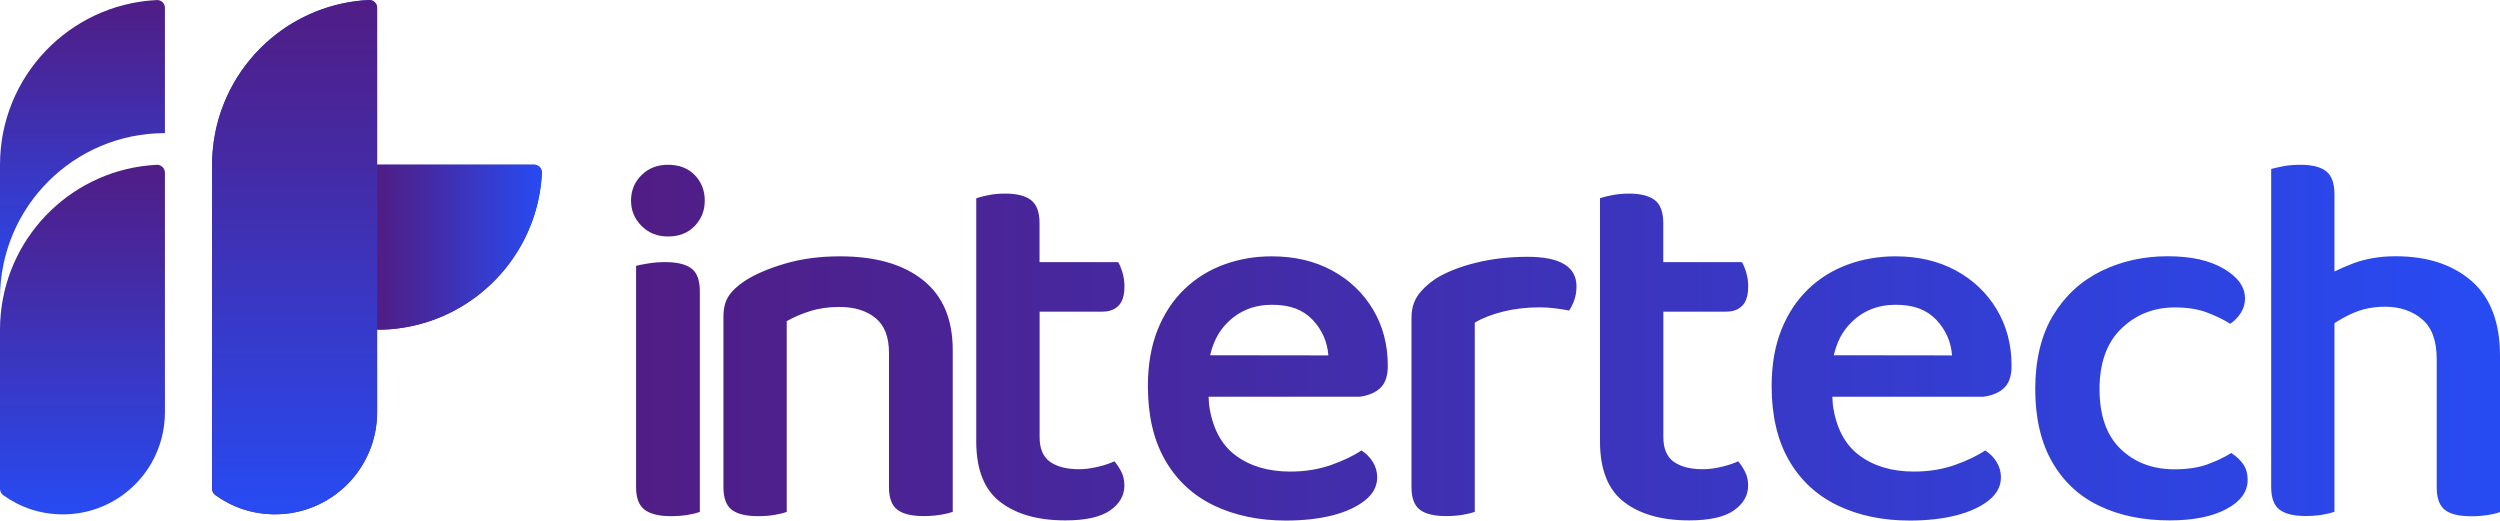
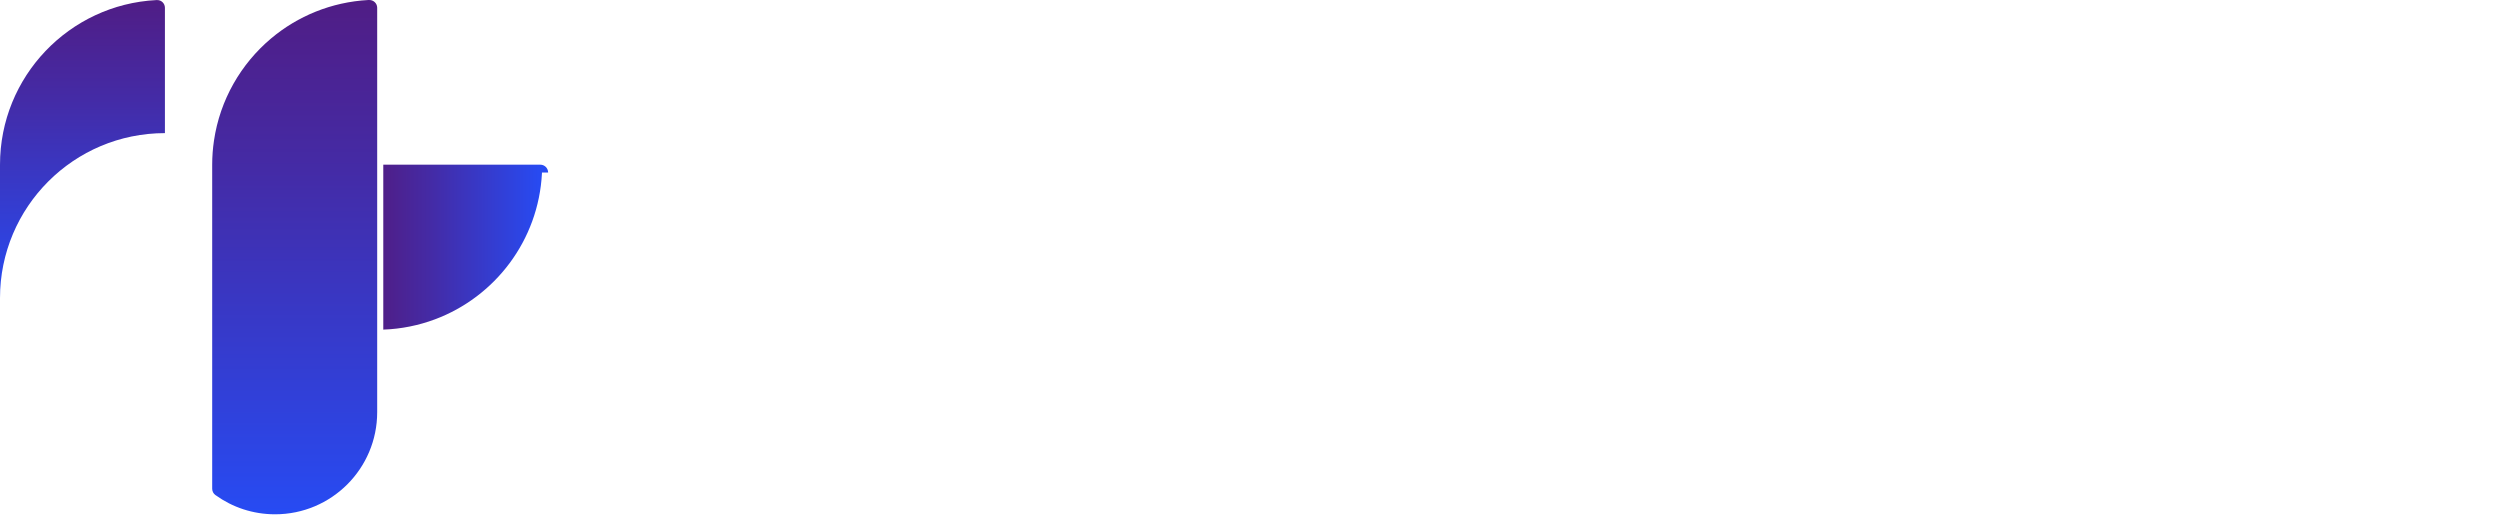
<svg xmlns="http://www.w3.org/2000/svg" xmlns:xlink="http://www.w3.org/1999/xlink" id="Layer_1" data-name="Layer 1" viewBox="0 0 320 66.63">
  <defs>
    <style>
      .cls-1 {
        fill: url(#linear-gradient-5);
      }

      .cls-2 {
        fill: url(#linear-gradient-6);
      }

      .cls-3 {
        fill: url(#linear-gradient-4);
      }

      .cls-4 {
        fill: url(#linear-gradient-3);
      }

      .cls-5 {
        fill: url(#linear-gradient-2);
      }

      .cls-6 {
        fill: url(#linear-gradient);
      }
    </style>
    <linearGradient id="linear-gradient" x1="80.77" y1="24.14" x2="320" y2="24.14" gradientTransform="translate(0 68) scale(1 -1)" gradientUnits="userSpaceOnUse">
      <stop offset="0" stop-color="#501d85" />
      <stop offset=".33" stop-color="#442ba6" />
      <stop offset="1" stop-color="#274bf3" />
    </linearGradient>
    <linearGradient id="linear-gradient-2" x1="10.56" y1="29.84" x2="10.56" y2="68" gradientTransform="translate(0 68) scale(1 -1)" gradientUnits="userSpaceOnUse">
      <stop offset="0" stop-color="#274bf3" />
      <stop offset=".67" stop-color="#442ba6" />
      <stop offset="1" stop-color="#501d85" />
    </linearGradient>
    <linearGradient id="linear-gradient-3" x1="10.56" y1="2.16" x2="10.56" y2="46.91" gradientTransform="translate(0 68) scale(1 -1)" gradientUnits="userSpaceOnUse">
      <stop offset="0" stop-color="#274bf3" />
      <stop offset=".67" stop-color="#442ba6" />
      <stop offset="1" stop-color="#501d85" />
    </linearGradient>
    <linearGradient id="linear-gradient-4" x1="48.24" y1="0" x2="48.24" y2="65.83" gradientUnits="userSpaceOnUse">
      <stop offset="0" stop-color="#274bf3" />
      <stop offset=".67" stop-color="#442ba6" />
      <stop offset="1" stop-color="#501d85" />
    </linearGradient>
    <linearGradient id="linear-gradient-5" x1="48.27" y1="36.37" x2="69.37" y2="36.37" gradientTransform="translate(0 68) scale(1 -1)" gradientUnits="userSpaceOnUse">
      <stop offset="0" stop-color="#501d85" />
      <stop offset=".33" stop-color="#442ba6" />
      <stop offset="1" stop-color="#274bf3" />
    </linearGradient>
    <linearGradient id="linear-gradient-6" x1="37.72" y1="2.17" x2="37.72" y2="68" gradientTransform="translate(0 68) scale(1 -1)" xlink:href="#linear-gradient-4" />
  </defs>
-   <path class="cls-6" d="M256.54,49.64c.63-.61.94-1.54.94-2.8,0-2.7-.63-5.11-1.89-7.22s-3-3.78-5.23-4.99c-2.23-1.21-4.8-1.82-7.73-1.82-2.16,0-4.2.35-6.11,1.05s-3.6,1.74-5.06,3.14c-1.46,1.4-2.61,3.13-3.44,5.2s-1.25,4.48-1.25,7.22c0,3.78.74,6.95,2.23,9.52,1.48,2.56,3.57,4.49,6.24,5.77,2.68,1.28,5.75,1.92,9.21,1.92,2.25,0,4.24-.23,5.97-.67,1.73-.45,3.11-1.09,4.15-1.92,1.03-.83,1.55-1.81,1.55-2.94,0-.72-.19-1.38-.57-1.99s-.87-1.09-1.45-1.45c-.99.67-2.28,1.29-3.88,1.86-1.6.56-3.34.84-5.23.84-2.83,0-5.17-.7-7.02-2.09s-2.97-3.55-3.37-6.48l-.06-1.01h19.36c1.13-.16,2.01-.53,2.64-1.14ZM234.73,45.47c.37-1.64,1.06-2.98,2.07-4.03,1.55-1.62,3.5-2.43,5.84-2.43s3.98.64,5.2,1.92c1.21,1.28,1.89,2.8,2.02,4.56l-15.13-.02ZM82.12,28.92c-.9-.9-1.35-1.98-1.35-3.24s.45-2.4,1.35-3.27c.9-.88,2.02-1.32,3.37-1.32,1.44,0,2.59.44,3.44,1.32.85.88,1.28,1.97,1.28,3.27s-.43,2.34-1.28,3.24c-.86.9-2,1.35-3.44,1.35-1.35,0-2.47-.45-3.37-1.35ZM89.58,37.32v28.21c-.36.13-.87.26-1.52.37-.65.11-1.38.17-2.19.17-1.48,0-2.6-.27-3.34-.81s-1.11-1.51-1.11-2.9v-28.34c.36-.09.88-.19,1.55-.3.67-.11,1.39-.17,2.16-.17,1.53,0,2.65.27,3.37.81.72.53,1.08,1.52,1.08,2.96ZM121.95,44.81v20.71c-.36.13-.88.26-1.55.37-.67.11-1.4.17-2.16.17-1.53,0-2.66-.27-3.37-.81-.72-.54-1.08-1.51-1.08-2.9v-17.19c0-2.02-.57-3.51-1.72-4.45-1.15-.94-2.69-1.42-4.62-1.42-1.4,0-2.66.18-3.78.54-1.13.36-2.12.79-2.97,1.28v24.42c-.36.13-.87.26-1.52.37-.65.11-1.36.17-2.13.17-1.53,0-2.66-.27-3.37-.81-.72-.54-1.08-1.51-1.08-2.9v-21.79c0-1.08.21-1.96.64-2.63.43-.67,1.11-1.33,2.06-1.96,1.3-.85,3.03-1.6,5.16-2.23,2.14-.63,4.49-.94,7.05-.94,4.54,0,8.09,1.01,10.63,3.04,2.54,2.01,3.81,5,3.81,8.96ZM143.52,60.37c.27.52.4,1.11.4,1.79,0,1.26-.61,2.32-1.82,3.17s-3.13,1.28-5.74,1.28c-3.51,0-6.29-.79-8.33-2.36-2.05-1.57-3.07-4.16-3.07-7.76v-31.11c.36-.13.88-.27,1.55-.4.67-.14,1.39-.2,2.16-.2,1.48,0,2.59.28,3.31.84s1.08,1.54,1.08,2.94v4.99h10.06c.18.27.36.7.54,1.28.18.59.27,1.19.27,1.82,0,1.13-.25,1.95-.74,2.46-.5.52-1.19.78-2.09.78h-8.03v16.06c0,1.48.45,2.54,1.35,3.17.9.63,2.14.94,3.71.94.72,0,1.51-.1,2.36-.3s1.57-.44,2.16-.71c.31.37.6.8.87,1.32ZM176.7,49.64c.63-.61.94-1.54.94-2.8,0-2.7-.63-5.11-1.89-7.22s-3-3.78-5.23-4.99c-2.23-1.21-4.8-1.82-7.73-1.82-2.16,0-4.2.35-6.11,1.05s-3.6,1.74-5.06,3.14c-1.46,1.4-2.61,3.13-3.44,5.2s-1.25,4.48-1.25,7.22c0,3.78.74,6.95,2.23,9.52,1.48,2.56,3.57,4.49,6.24,5.77,2.68,1.28,5.75,1.92,9.21,1.92,2.25,0,4.24-.23,5.97-.67,1.73-.45,3.11-1.09,4.15-1.92,1.03-.83,1.55-1.81,1.55-2.94,0-.72-.19-1.38-.57-1.99s-.87-1.09-1.45-1.45c-.99.67-2.28,1.29-3.88,1.86-1.6.56-3.34.84-5.23.84-2.83,0-5.17-.7-7.02-2.09s-2.97-3.55-3.37-6.48l-.06-1.01h19.36c1.14-.16,2.01-.53,2.64-1.14ZM154.9,45.47c.37-1.64,1.06-2.98,2.07-4.03,1.55-1.62,3.5-2.43,5.84-2.43s3.98.64,5.2,1.92c1.21,1.28,1.89,2.8,2.02,4.56l-15.13-.02ZM201.79,36.65c0,.63-.09,1.2-.27,1.72-.18.52-.4.98-.67,1.38-.45-.09-1.01-.18-1.69-.27-.67-.09-1.37-.14-2.09-.14-1.66,0-3.22.18-4.66.54s-2.66.83-3.64,1.42v24.22c-.36.13-.87.26-1.52.37-.65.11-1.36.17-2.13.17-1.53,0-2.66-.27-3.37-.81-.72-.54-1.08-1.51-1.08-2.9v-21.65c0-1.12.26-2.07.78-2.83s1.27-1.48,2.26-2.16c1.35-.85,3.06-1.54,5.13-2.06s4.3-.78,6.68-.78c4.17,0,6.27,1.26,6.27,3.78ZM223.36,60.37c.27.52.4,1.11.4,1.79,0,1.26-.61,2.32-1.82,3.17s-3.13,1.28-5.74,1.28c-3.51,0-6.29-.79-8.33-2.36-2.05-1.57-3.07-4.16-3.07-7.76v-31.11c.36-.14.88-.27,1.55-.4s1.39-.2,2.16-.2c1.48,0,2.59.28,3.31.84s1.08,1.54,1.08,2.94v4.99h10.06c.18.27.36.7.54,1.28.18.59.27,1.19.27,1.82,0,1.13-.25,1.95-.74,2.46-.5.52-1.19.78-2.09.78h-8.03v16.06c0,1.48.45,2.54,1.35,3.17.9.63,2.14.94,3.71.94.72,0,1.51-.1,2.36-.3s1.57-.44,2.16-.71c.31.36.6.8.87,1.32ZM287.7,61.41c0,1.53-.91,2.78-2.73,3.75s-4.24,1.45-7.25,1.45c-3.42,0-6.42-.62-9.01-1.86-2.59-1.24-4.6-3.11-6.04-5.63s-2.16-5.62-2.16-9.31.76-6.93,2.29-9.45,3.59-4.41,6.17-5.67c2.59-1.26,5.41-1.89,8.47-1.89s5.37.53,7.19,1.59,2.73,2.33,2.73,3.81c0,.67-.18,1.29-.54,1.86-.36.56-.81,1.02-1.35,1.38-.86-.54-1.86-1.02-3-1.45-1.15-.43-2.51-.64-4.08-.64-2.7,0-4.98.9-6.85,2.7s-2.8,4.39-2.8,7.76.9,5.93,2.7,7.66c1.8,1.73,4.09,2.6,6.88,2.6,1.66,0,3.08-.21,4.25-.64s2.18-.91,3.04-1.45c.67.45,1.19.94,1.55,1.48.36.54.54,1.19.54,1.95ZM320,45.56v19.98c-.32.13-.81.26-1.48.37s-1.4.17-2.16.17c-1.58,0-2.71-.27-3.41-.81s-1.05-1.51-1.05-2.9v-16.42c0-2.34-.63-4.04-1.89-5.1-1.26-1.06-2.83-1.59-4.72-1.59-1.58,0-3.01.3-4.32.91-.8.37-1.51.77-2.16,1.2v24.14c-.36.13-.87.26-1.52.37s-1.36.17-2.13.17c-1.53,0-2.66-.27-3.37-.81-.72-.54-1.08-1.51-1.08-2.9V21.63c.31-.09.81-.2,1.48-.34.67-.13,1.42-.2,2.23-.2,1.53,0,2.64.28,3.34.84.7.56,1.05,1.54,1.05,2.94v9.88c.69-.34,1.47-.68,2.33-1.01,1.64-.63,3.48-.94,5.5-.94,4.05,0,7.29,1.06,9.72,3.17,2.43,2.12,3.64,5.31,3.64,9.59Z" />
  <g>
    <path class="cls-5" d="M21.11.98v16.06c-11.66,0-21.11,9.45-21.11,21.12v-17.07C0,9.8,8.86.59,20,.01c.04,0,.08,0,.12,0C20.66,0,21.1.44,21.11.98Z" />
-     <path class="cls-4" d="M21.11,22.11v30.66c0,2.34-.62,4.54-1.69,6.44-.77,1.36-1.77,2.56-2.96,3.56h0c-2.27,1.92-5.21,3.07-8.42,3.07-2.84,0-5.46-.9-7.6-2.44-.02,0-.03-.02-.05-.03-.23-.19-.39-.48-.39-.81v-20.37c0-.68.03-1.35.1-2.02.98-10.34,9.42-18.51,19.88-19.07.05,0,.11-.01.16-.01.54.03.97.47.97,1.02Z" />
    <g>
-       <path class="cls-3" d="M68.36,21.08h-20.1V.98C48.25.44,47.81,0,47.25,0c-.04.01-.08.01-.12.01-4.73.25-9.05,2.05-12.45,4.91-3.86,3.25-6.54,7.85-7.31,13.07-.15,1.01-.23,2.04-.23,3.09v41.48c0,.33.16.62.4.8.02.01.03.02.05.03,2.14,1.54,4.76,2.44,7.6,2.44,7.22,0,13.07-5.85,13.07-13.07v-10.57h.78c2.31-.08,4.53-.54,6.6-1.31,7.7-2.87,13.27-10.11,13.71-18.7v-.1c0-.55-.45-1-.99-1Z" />
      <g>
-         <path class="cls-1" d="M69.37,22.08v.1h0c-.44,8.59-6.01,15.83-13.71,18.7-2.07.77-4.29,1.23-6.6,1.31h-.79v-21.11h20.11c.54,0,.99.45.99,1Z" />
+         <path class="cls-1" d="M69.37,22.08v.1h0c-.44,8.59-6.01,15.83-13.71,18.7-2.07.77-4.29,1.23-6.6,1.31v-21.11h20.11c.54,0,.99.45.99,1Z" />
        <path class="cls-2" d="M48.28.98v51.78c0,7.22-5.85,13.07-13.07,13.07-2.84,0-5.46-.9-7.6-2.44-.02,0-.03-.02-.05-.03-.24-.18-.4-.47-.4-.8V21.08c0-1.05.08-2.08.23-3.09.77-5.22,3.45-9.82,7.31-13.07C38.1,2.06,42.42.26,47.15,0c.04,0,.08,0,.12,0,.56,0,1,.44,1.01.98Z" />
      </g>
    </g>
  </g>
</svg>